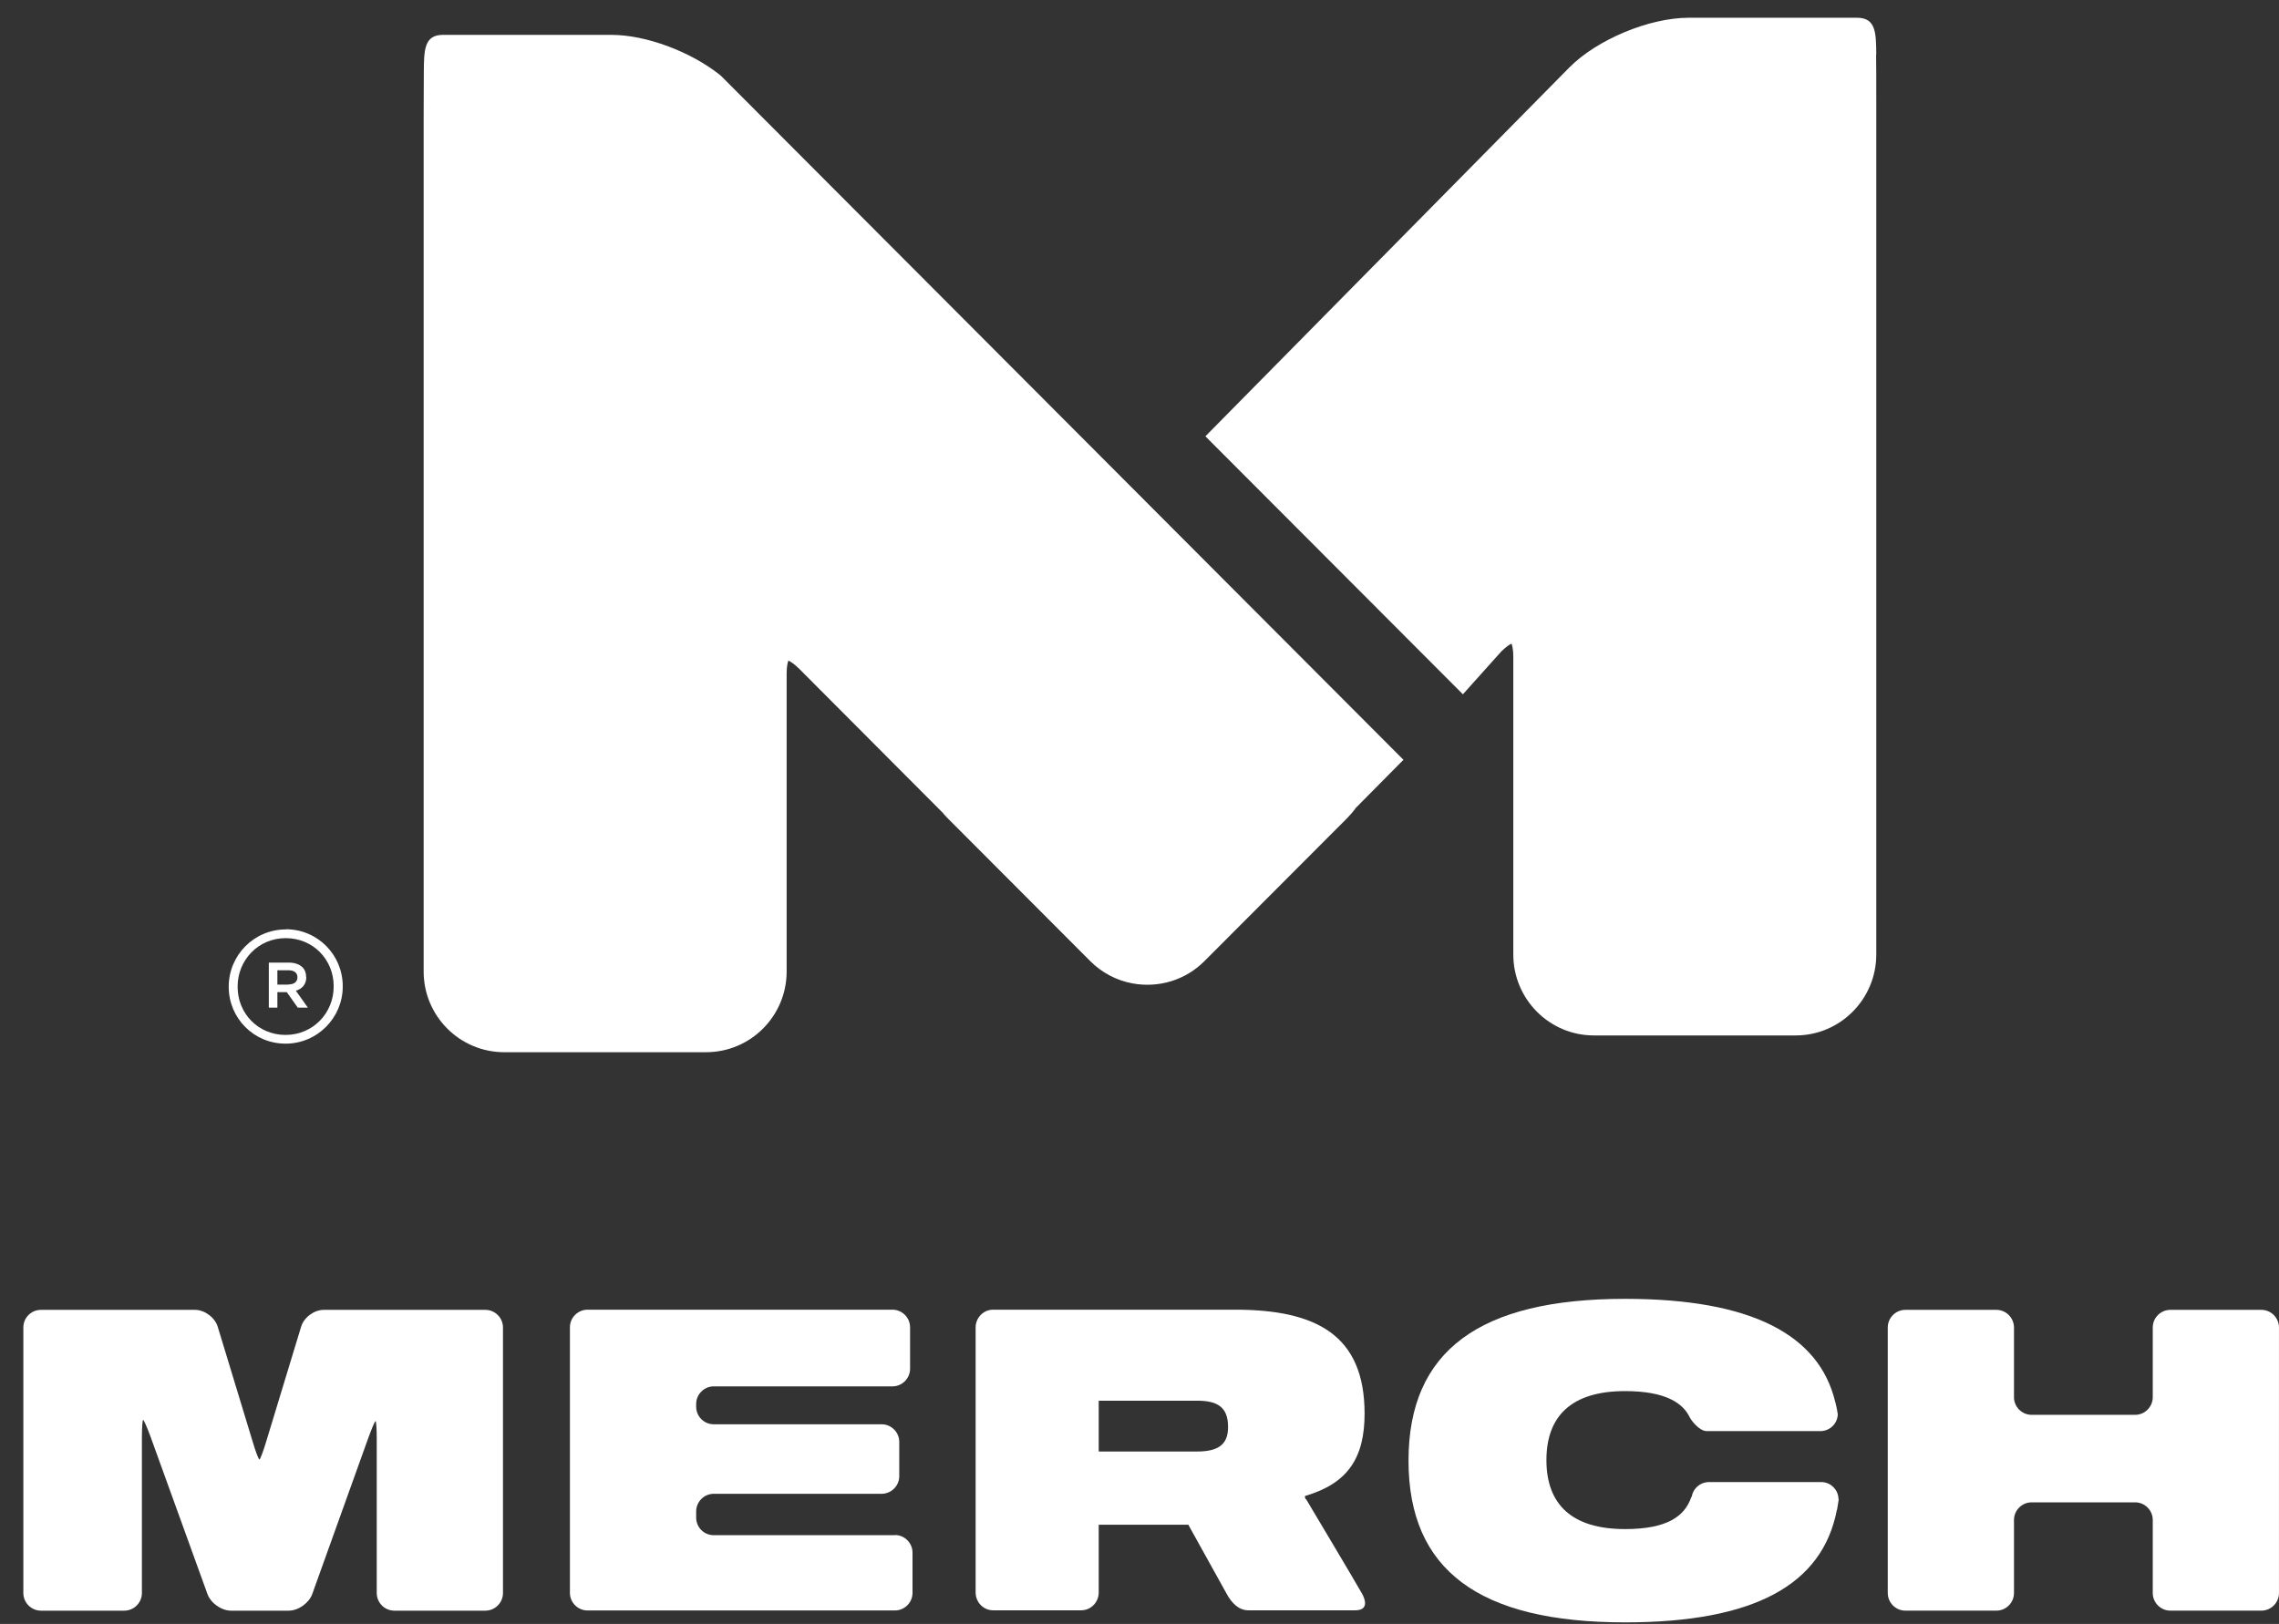
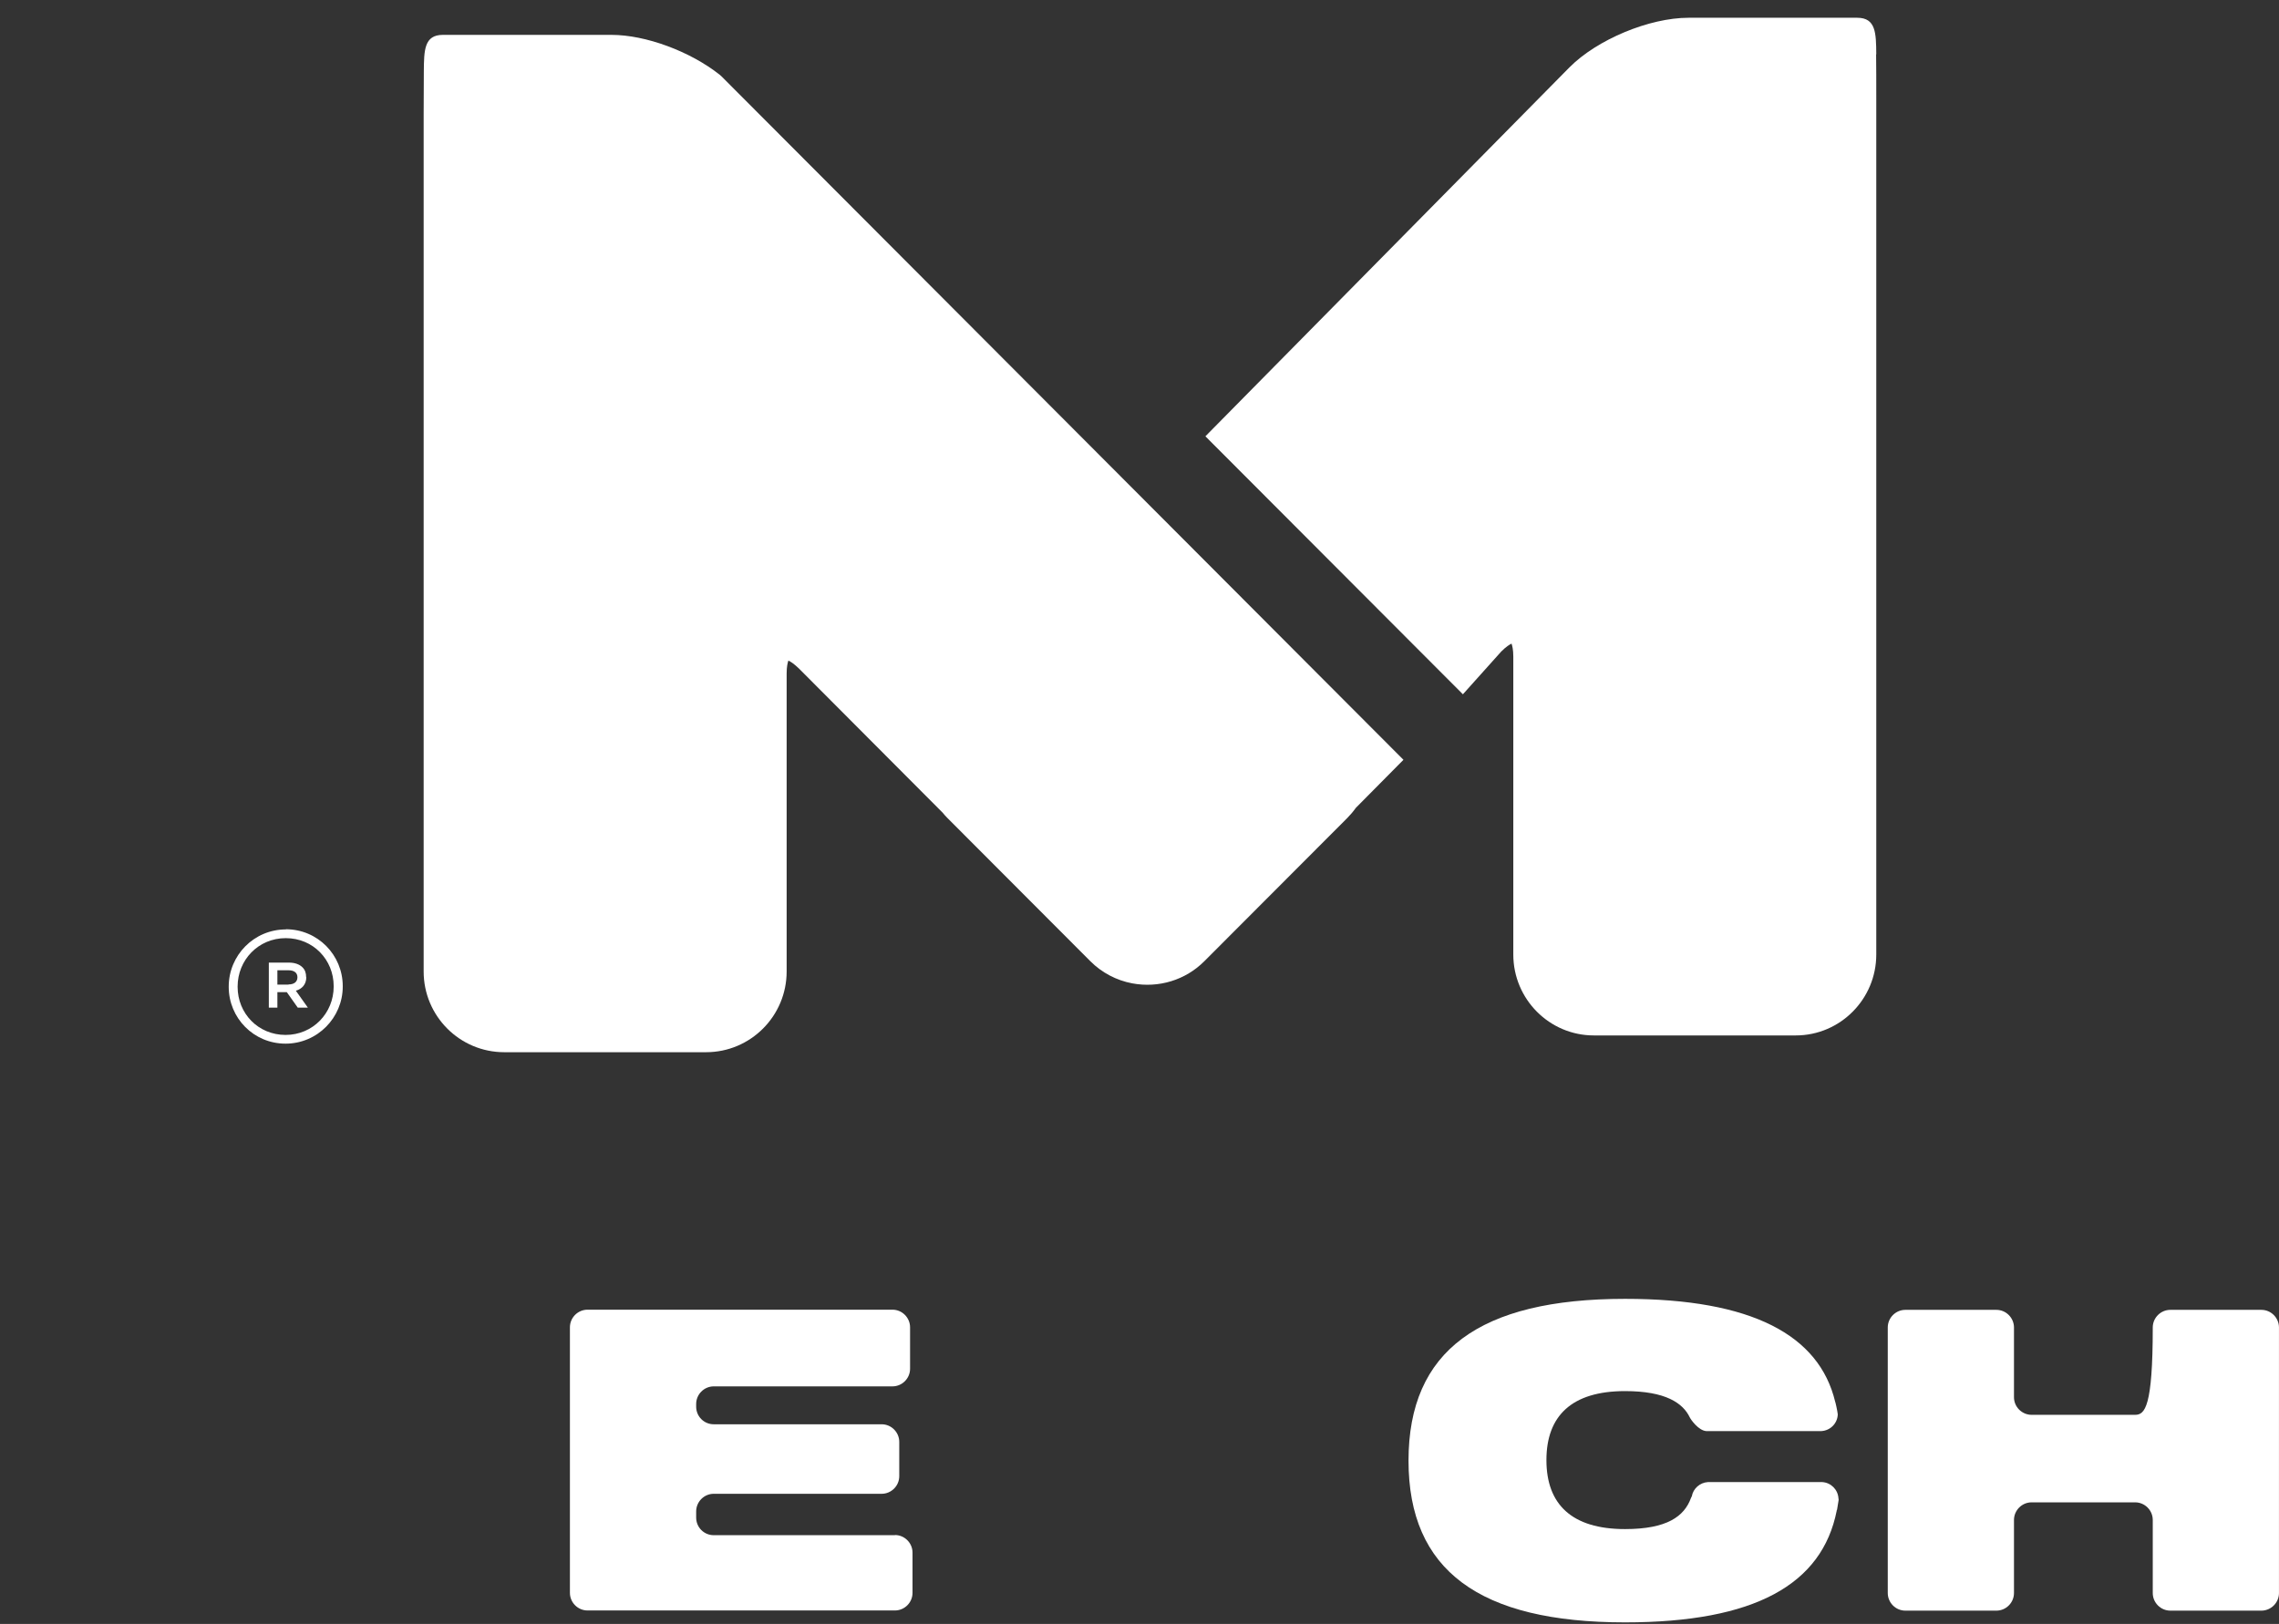
<svg xmlns="http://www.w3.org/2000/svg" width="94" height="67" viewBox="0 0 94 67" fill="none">
  <rect x="0" y="0" width="94" height="67" fill="#333333" stroke="none" />
-   <path d="M20.019 54.042H13.353C12.958 54.042 12.534 54.352 12.419 54.741L10.966 59.52C10.851 59.901 10.729 60.218 10.7 60.218C10.671 60.218 10.549 59.909 10.434 59.52L8.981 54.741C8.866 54.359 8.442 54.042 8.046 54.042H1.69C1.287 54.042 0.963 54.367 0.963 54.77V65.725C0.963 66.121 1.287 66.453 1.69 66.453H5.127C5.522 66.453 5.853 66.128 5.853 65.725V59.31C5.853 58.914 5.875 58.583 5.904 58.583C5.932 58.583 6.069 58.892 6.206 59.267L8.557 65.768C8.694 66.143 9.132 66.453 9.528 66.453H11.908C12.303 66.453 12.742 66.143 12.879 65.768L15.194 59.318C15.331 58.943 15.46 58.633 15.489 58.633C15.518 58.633 15.539 58.957 15.539 59.361V65.725C15.539 66.121 15.863 66.453 16.266 66.453H20.019C20.415 66.453 20.746 66.128 20.746 65.725V54.77C20.746 54.374 20.422 54.042 20.019 54.042Z" fill="white" />
  <path d="M36.919 63.339H29.44C29.037 63.339 28.714 63.015 28.714 62.611V62.359C28.714 61.963 29.037 61.631 29.44 61.631H36.365C36.76 61.631 37.091 61.307 37.091 60.903V59.491C37.091 59.094 36.767 58.763 36.365 58.763H29.44C29.037 58.763 28.714 58.439 28.714 58.035V57.927C28.714 57.531 29.037 57.199 29.44 57.199H36.811C37.206 57.199 37.537 56.875 37.537 56.471V54.763C37.537 54.367 37.213 54.035 36.811 54.035H24.234C23.838 54.035 23.507 54.359 23.507 54.763V65.718C23.507 66.114 23.831 66.445 24.234 66.445H36.911C37.307 66.445 37.638 66.121 37.638 65.718V64.06C37.638 63.663 37.314 63.332 36.911 63.332" fill="white" />
-   <path d="M93.273 54.042H89.519C89.124 54.042 88.793 54.366 88.793 54.77V57.645C88.793 58.042 88.469 58.373 88.067 58.373H83.795C83.4 58.373 83.069 58.049 83.069 57.645V54.77C83.069 54.374 82.745 54.042 82.343 54.042H78.589C78.194 54.042 77.863 54.366 77.863 54.77V65.724C77.863 66.121 78.186 66.452 78.589 66.452H82.343C82.738 66.452 83.069 66.128 83.069 65.724V62.712C83.069 62.316 83.393 61.984 83.795 61.984H88.067C88.462 61.984 88.793 62.308 88.793 62.712V65.724C88.793 66.121 89.117 66.452 89.519 66.452H93.273C93.668 66.452 93.999 66.128 93.999 65.724V54.77C93.999 54.374 93.676 54.042 93.273 54.042Z" fill="white" />
-   <path d="M49.366 59.887H45.318V57.79H49.366C50.186 57.79 50.653 58.028 50.653 58.871C50.653 59.563 50.301 59.887 49.366 59.887ZM53.86 61.862C53.774 61.711 53.86 61.711 53.86 61.711C55.586 61.199 56.284 60.154 56.284 58.323C56.284 55.087 54.299 54.035 50.941 54.035H40.96C40.564 54.035 40.241 54.367 40.241 54.77V65.703C40.241 66.107 40.564 66.438 40.96 66.438H44.598C44.994 66.438 45.318 66.107 45.318 65.703V62.907H49.014L49.201 63.245L50.589 65.746C50.797 66.135 51.092 66.438 51.487 66.438C51.487 66.438 55.514 66.438 55.895 66.438C56.449 66.438 56.327 66.013 56.176 65.746C55.637 64.809 54.5 62.914 53.868 61.847" fill="white" />
+   <path d="M93.273 54.042H89.519C89.124 54.042 88.793 54.366 88.793 54.77C88.793 58.042 88.469 58.373 88.067 58.373H83.795C83.4 58.373 83.069 58.049 83.069 57.645V54.77C83.069 54.374 82.745 54.042 82.343 54.042H78.589C78.194 54.042 77.863 54.366 77.863 54.77V65.724C77.863 66.121 78.186 66.452 78.589 66.452H82.343C82.738 66.452 83.069 66.128 83.069 65.724V62.712C83.069 62.316 83.393 61.984 83.795 61.984H88.067C88.462 61.984 88.793 62.308 88.793 62.712V65.724C88.793 66.121 89.117 66.452 89.519 66.452H93.273C93.668 66.452 93.999 66.128 93.999 65.724V54.77C93.999 54.374 93.676 54.042 93.273 54.042Z" fill="white" />
  <path d="M75.829 61.819C75.808 61.458 75.52 61.17 75.16 61.148H75.146C75.146 61.148 75.124 61.148 75.117 61.148H73.679H71.924H70.486C70.479 61.148 70.465 61.148 70.457 61.148H70.443C70.112 61.17 69.839 61.415 69.781 61.732C69.767 61.754 69.76 61.783 69.746 61.804C69.472 62.561 68.76 63.087 67.027 63.087C64.827 63.087 63.784 62.064 63.784 60.24C63.784 58.417 64.827 57.394 67.027 57.394C68.703 57.394 69.415 57.891 69.695 58.475C69.738 58.568 70.055 59.022 70.378 59.044H70.393C70.393 59.044 70.414 59.044 70.421 59.044H71.867H73.636H75.081C75.088 59.044 75.103 59.044 75.11 59.044H75.124C75.491 59.022 75.779 58.734 75.8 58.374C75.8 58.367 75.8 58.352 75.8 58.345C75.786 58.208 75.7 57.826 75.692 57.826C75.031 55.095 72.284 53.588 67.027 53.588C61.03 53.588 58.096 55.729 58.096 60.262C58.096 64.795 61.023 66.936 67.027 66.936C72.377 66.936 75.153 65.372 75.757 62.33C75.757 62.316 75.757 62.301 75.772 62.287C75.793 62.157 75.815 62.028 75.836 61.891C75.836 61.883 75.836 61.869 75.836 61.862" fill="white" />
  <path d="M29.692 3.09C28.469 2.117 26.628 1.439 25.226 1.439H18.265C17.496 1.439 17.488 2.073 17.481 2.953C17.481 3.421 17.474 4.063 17.474 4.776V40.082C17.474 41.92 18.963 43.412 20.796 43.412H29.123C30.957 43.412 32.446 41.92 32.446 40.082V27.788C32.446 27.499 32.489 27.334 32.518 27.254C32.597 27.29 32.74 27.377 32.949 27.578L38.882 33.531C38.946 33.611 39.011 33.683 39.083 33.755L44.972 39.657C45.447 40.133 46.051 40.45 46.705 40.572C47.791 40.774 48.899 40.436 49.675 39.657L55.565 33.755C55.694 33.625 55.816 33.481 55.924 33.33L57.887 31.348L29.756 3.147L29.692 3.09Z" fill="white" />
  <path d="M77.389 2.246C77.382 1.367 77.375 0.733 76.605 0.733H69.644C68.034 0.733 65.876 1.627 64.733 2.78L49.718 18.001L60.339 28.645L61.921 26.88C62.123 26.678 62.267 26.591 62.346 26.555C62.374 26.642 62.418 26.8 62.418 27.088V39.383C62.418 41.221 63.906 42.72 65.74 42.72H74.067C75.901 42.72 77.389 41.221 77.389 39.383V4.063C77.389 3.356 77.389 2.708 77.382 2.239" fill="white" />
  <path d="M13.763 40.703C13.763 41.798 12.907 42.699 11.778 42.699C10.649 42.699 9.801 41.812 9.801 40.717V40.703C9.801 39.607 10.656 38.706 11.786 38.706C12.915 38.706 13.763 39.593 13.763 40.688V40.703ZM11.793 38.346C10.47 38.346 9.434 39.42 9.434 40.703V40.717C9.434 42 10.462 43.059 11.778 43.059C13.094 43.059 14.137 41.985 14.137 40.703V40.688C14.137 39.405 13.109 38.339 11.786 38.339" fill="white" />
  <path d="M11.901 40.623H11.441V40.032H11.901C12.131 40.032 12.268 40.133 12.268 40.32C12.268 40.508 12.131 40.616 11.901 40.616M12.627 40.313C12.627 40.14 12.577 40.01 12.476 39.91C12.354 39.787 12.16 39.715 11.915 39.715H11.088V41.574H11.441V40.933H11.829L12.282 41.574H12.699L12.203 40.875C12.455 40.803 12.634 40.616 12.634 40.313" fill="white" />
</svg>